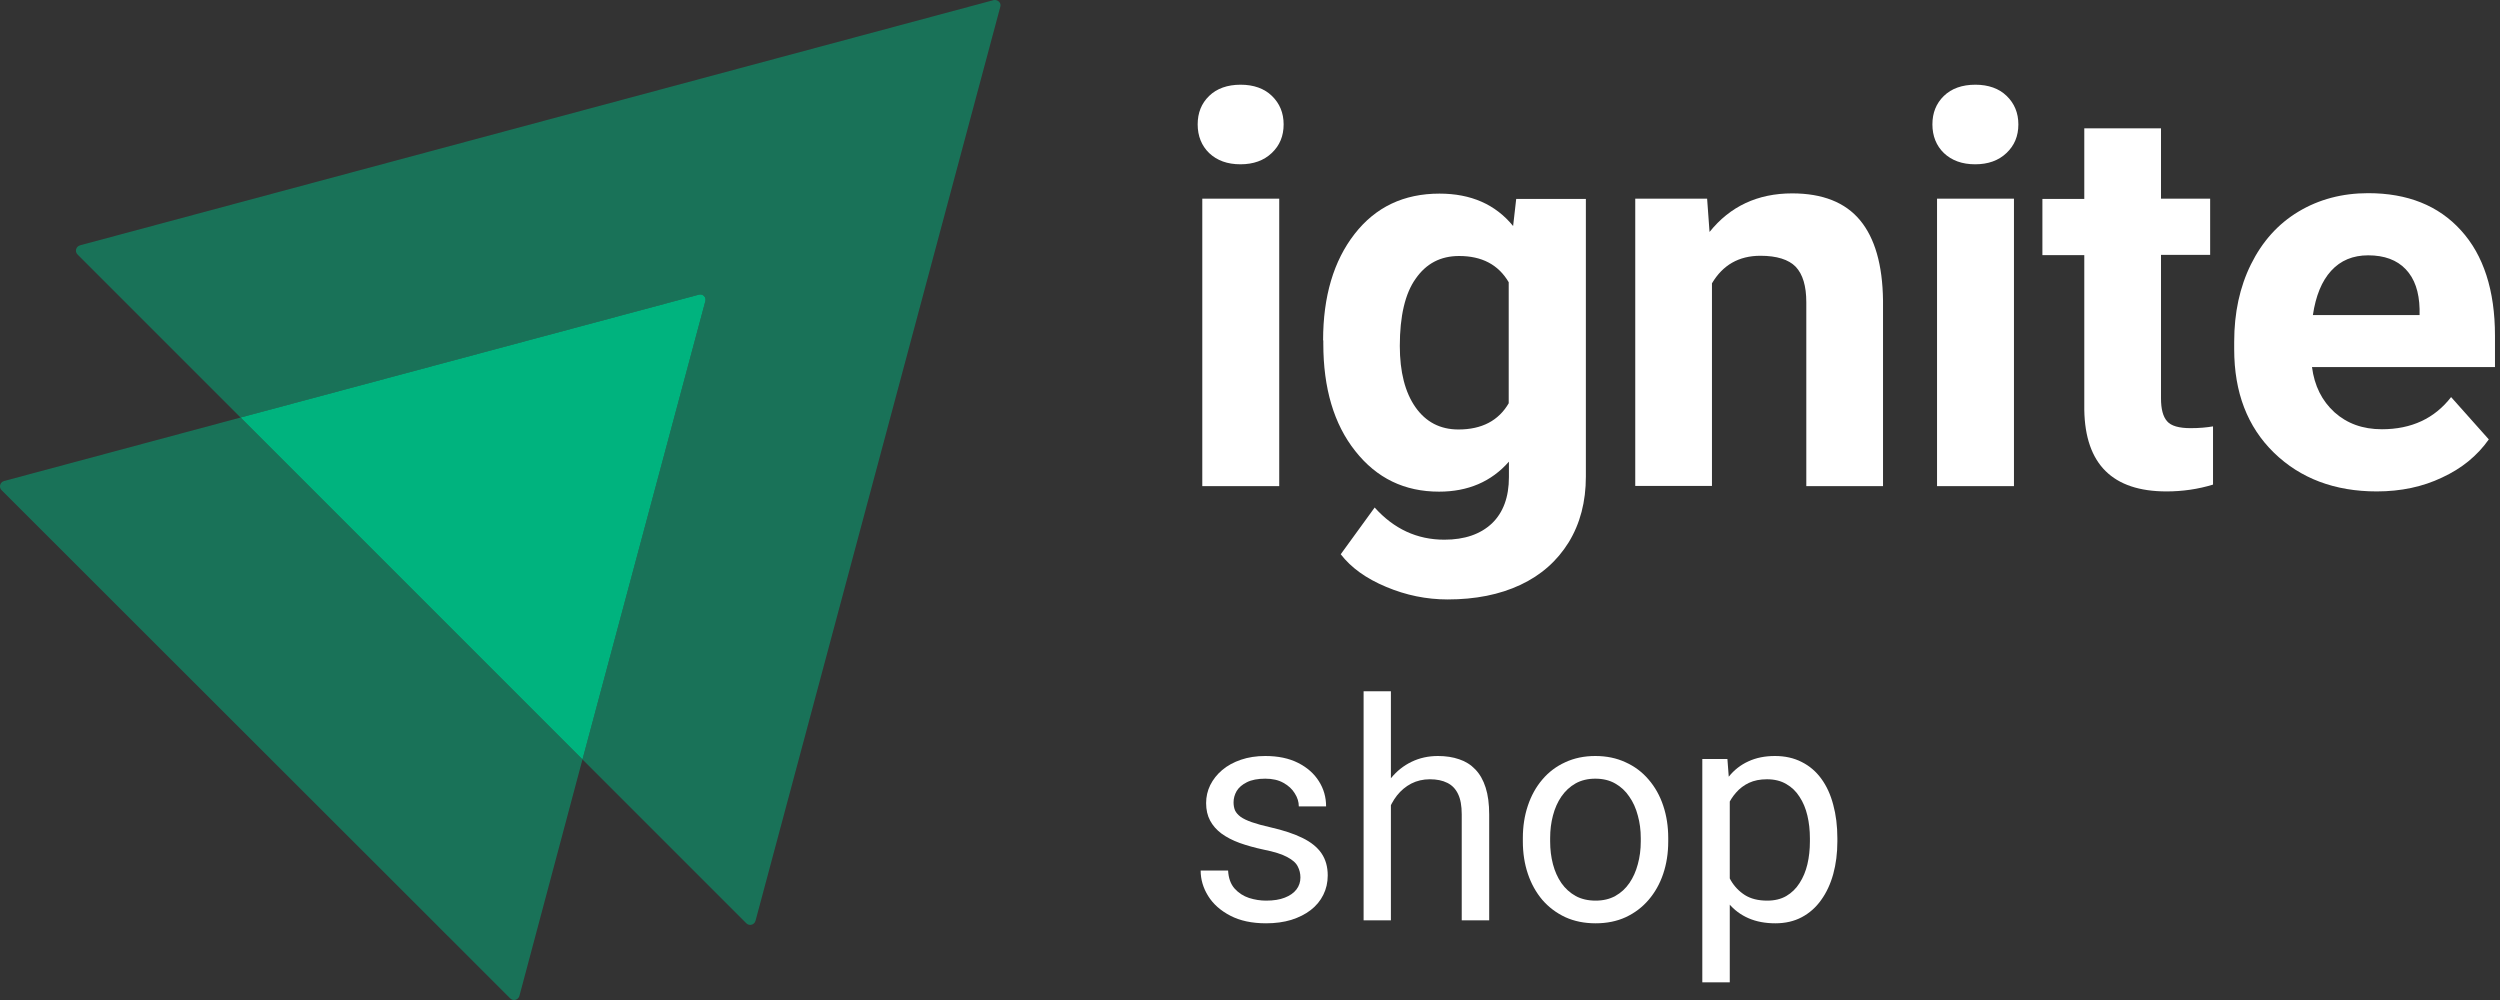
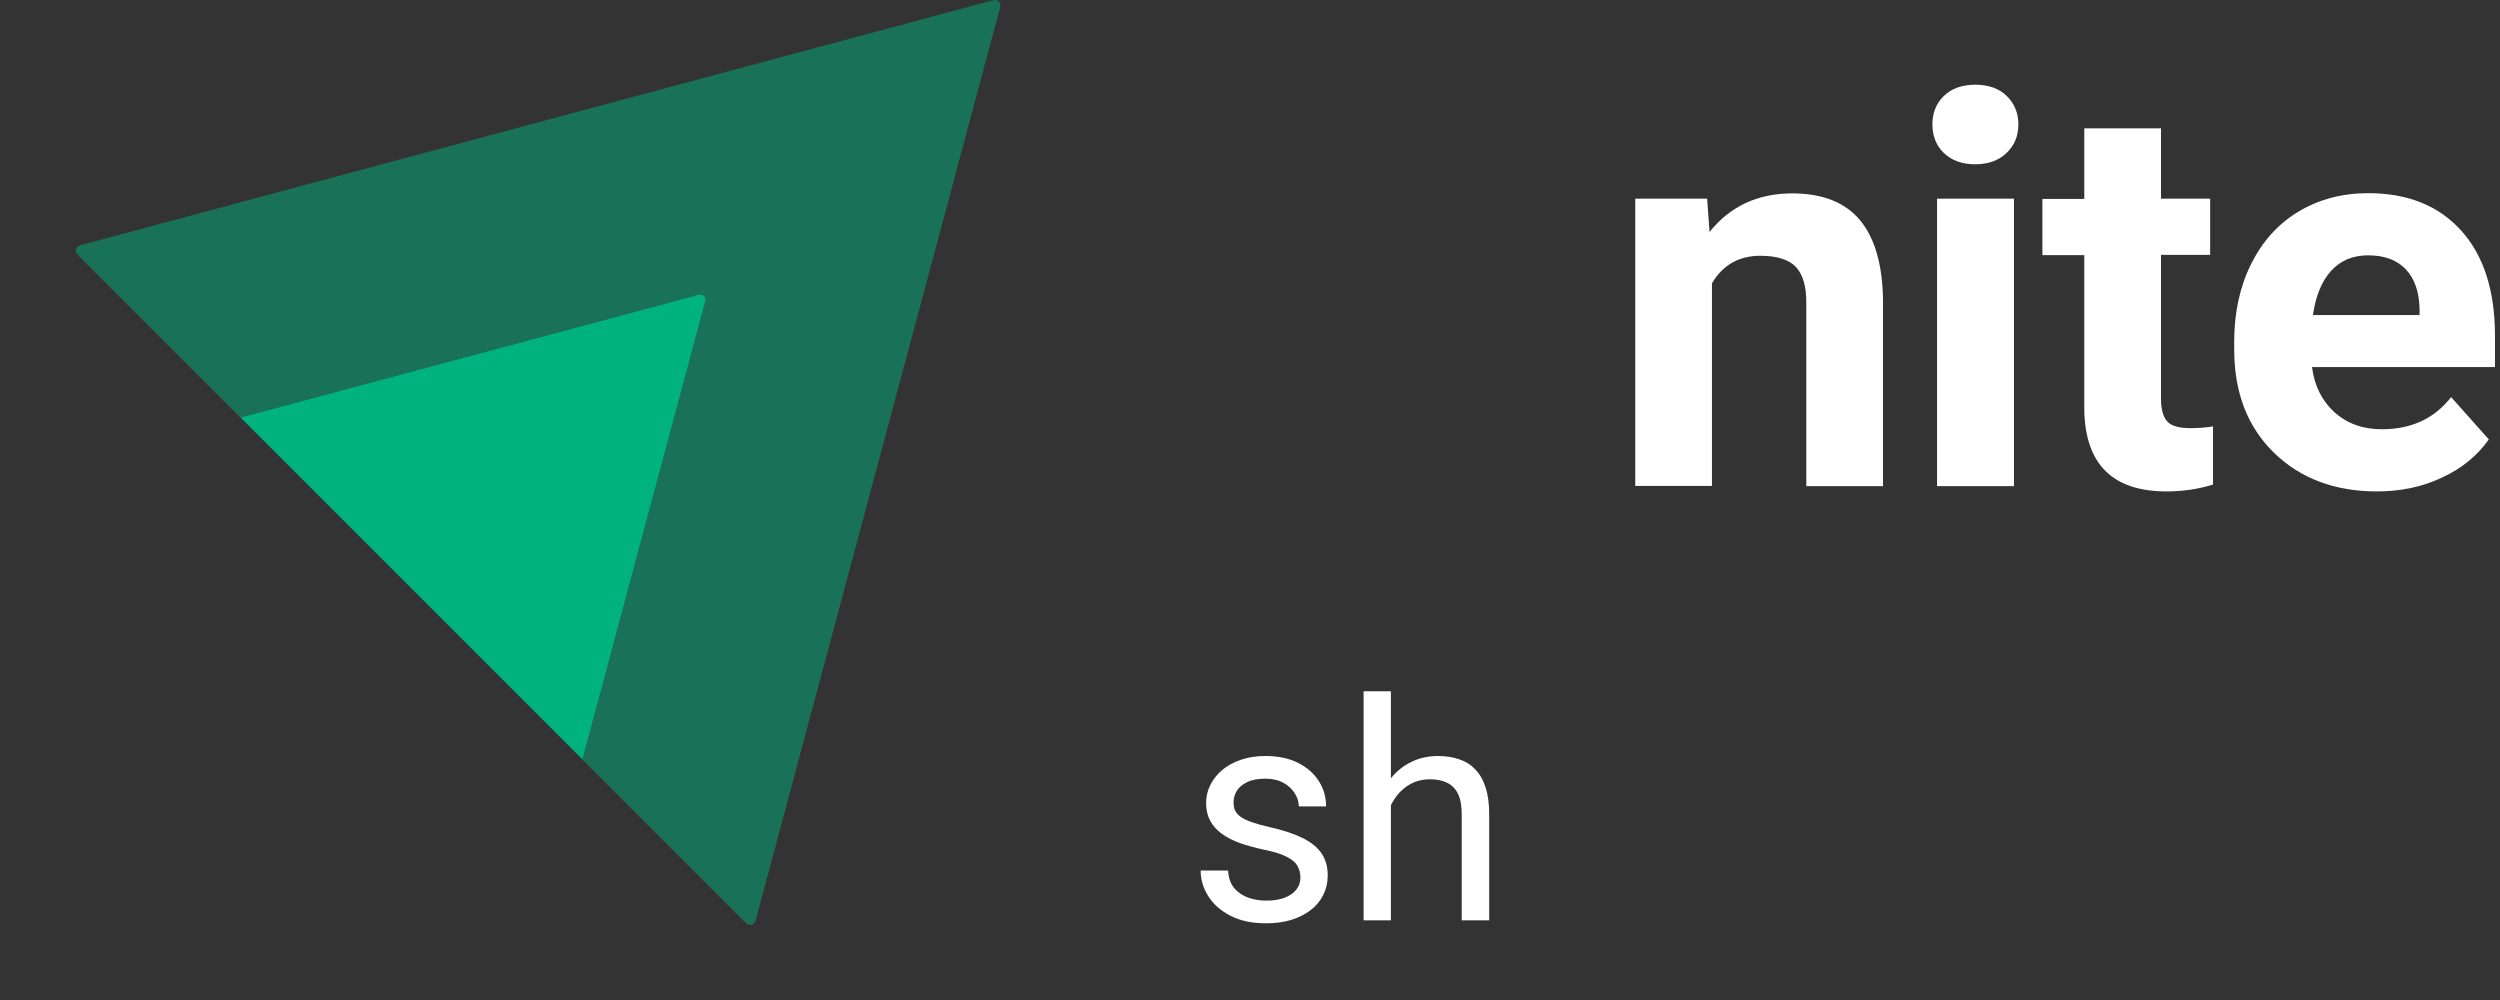
<svg xmlns="http://www.w3.org/2000/svg" width="130" height="52" viewBox="0 0 130 52" fill="none">
  <rect x="0" y="0" width="130" height="52" fill="#333333" stroke="none" />
-   <path d="M62.279 6.468C62.279 5.872 62.473 5.379 62.875 4.989C63.276 4.6 63.826 4.405 64.514 4.405C65.19 4.405 65.74 4.6 66.142 4.989C66.543 5.379 66.749 5.872 66.749 6.468C66.749 7.076 66.543 7.569 66.13 7.958C65.718 8.348 65.179 8.543 64.502 8.543C63.826 8.543 63.287 8.348 62.875 7.958C62.485 7.58 62.279 7.076 62.279 6.468ZM66.52 25.279H62.519V10.331H66.52V25.279Z" fill="white" />
-   <path d="M68.801 17.702C68.801 15.409 69.351 13.564 70.44 12.165C71.529 10.767 72.996 10.068 74.853 10.068C76.493 10.068 77.765 10.629 78.682 11.753L78.843 10.343H82.465V24.786C82.465 26.093 82.167 27.228 81.571 28.202C80.975 29.165 80.138 29.91 79.06 30.414C77.983 30.919 76.722 31.171 75.278 31.171C74.177 31.171 73.111 30.953 72.079 30.517C71.036 30.082 70.257 29.52 69.718 28.821L71.483 26.391C72.481 27.503 73.684 28.064 75.106 28.064C76.16 28.064 76.986 27.778 77.582 27.216C78.166 26.654 78.464 25.852 78.464 24.809V24.006C77.547 25.05 76.332 25.566 74.831 25.566C73.031 25.566 71.587 24.866 70.475 23.456C69.363 22.058 68.812 20.189 68.812 17.874V17.702H68.801ZM72.79 17.988C72.79 19.341 73.065 20.407 73.604 21.175C74.143 21.943 74.888 22.333 75.839 22.333C77.054 22.333 77.926 21.874 78.453 20.969V14.676C77.914 13.759 77.054 13.312 75.874 13.312C74.911 13.312 74.166 13.701 73.615 14.492C73.065 15.26 72.79 16.441 72.79 17.988Z" fill="white" />
  <path d="M88.77 10.331L88.896 12.062C89.962 10.732 91.395 10.056 93.194 10.056C94.776 10.056 95.957 10.526 96.725 11.455C97.493 12.383 97.894 13.77 97.917 15.627V25.279H93.928V15.719C93.928 14.871 93.745 14.263 93.378 13.873C93.011 13.495 92.392 13.3 91.544 13.3C90.42 13.3 89.584 13.782 89.022 14.733V25.267H85.033V10.331H88.77Z" fill="white" />
  <path d="M100.485 6.468C100.485 5.872 100.68 5.379 101.081 4.989C101.482 4.6 102.032 4.405 102.72 4.405C103.396 4.405 103.947 4.6 104.348 4.989C104.749 5.379 104.955 5.872 104.955 6.468C104.955 7.076 104.749 7.569 104.336 7.958C103.924 8.348 103.385 8.543 102.709 8.543C102.032 8.543 101.494 8.348 101.081 7.958C100.691 7.58 100.485 7.076 100.485 6.468ZM104.726 25.279H100.726V10.331H104.726V25.279Z" fill="white" />
  <path d="M112.372 6.663V10.331H114.928V13.254H112.372V20.717C112.372 21.267 112.475 21.668 112.693 21.909C112.899 22.149 113.312 22.264 113.908 22.264C114.355 22.264 114.745 22.23 115.077 22.172V25.199C114.298 25.439 113.484 25.554 112.659 25.554C109.862 25.554 108.429 24.144 108.383 21.313V13.266H106.205V10.343H108.383V6.674H112.372V6.663Z" fill="white" />
  <path d="M123.594 25.554C121.405 25.554 119.617 24.878 118.241 23.537C116.866 22.195 116.178 20.407 116.178 18.16V17.771C116.178 16.269 116.464 14.928 117.049 13.747C117.634 12.566 118.448 11.649 119.514 11.008C120.58 10.366 121.795 10.045 123.147 10.045C125.188 10.045 126.804 10.687 127.973 11.982C129.143 13.266 129.739 15.1 129.739 17.461V19.089H120.224C120.35 20.063 120.74 20.843 121.394 21.439C122.047 22.023 122.861 22.321 123.858 22.321C125.394 22.321 126.598 21.76 127.457 20.648L129.418 22.849C128.822 23.697 128.008 24.362 126.987 24.832C125.979 25.313 124.844 25.554 123.594 25.554ZM123.147 13.277C122.356 13.277 121.714 13.541 121.222 14.079C120.729 14.618 120.419 15.386 120.27 16.384H125.818V16.063C125.795 15.18 125.566 14.492 125.096 13.999C124.638 13.518 123.984 13.277 123.147 13.277Z" fill="white" />
  <path opacity="0.5" d="M52.016 0.351L39.286 47.883C39.221 48.099 38.962 48.163 38.811 48.012L30.289 39.49L36.675 15.67C36.74 15.454 36.546 15.26 36.33 15.325L12.51 21.711L4.031 13.232C3.88 13.081 3.945 12.822 4.16 12.757L51.67 0.006C51.886 -0.037 52.08 0.157 52.016 0.351Z" fill="#00B37E" />
-   <path opacity="0.5" d="M30.288 39.49L27.009 51.788C26.944 52.004 26.685 52.069 26.534 51.918L0.082 25.487C-0.069 25.336 -0.004 25.077 0.212 25.013L12.51 21.712L30.288 39.49Z" fill="#00B37E" />
  <path d="M36.675 15.67L30.289 39.49L12.51 21.711L36.33 15.325C36.546 15.26 36.74 15.454 36.675 15.67Z" fill="#00B37E" />
  <path d="M67.622 45.631C67.622 45.425 67.576 45.233 67.484 45.058C67.397 44.877 67.215 44.714 66.939 44.569C66.668 44.419 66.258 44.29 65.711 44.181C65.251 44.083 64.834 43.967 64.46 43.833C64.092 43.698 63.777 43.535 63.516 43.344C63.26 43.153 63.063 42.928 62.925 42.669C62.787 42.411 62.718 42.109 62.718 41.762C62.718 41.431 62.789 41.119 62.933 40.824C63.081 40.529 63.288 40.268 63.554 40.041C63.826 39.813 64.15 39.635 64.529 39.506C64.908 39.377 65.33 39.312 65.795 39.312C66.461 39.312 67.028 39.431 67.499 39.669C67.97 39.907 68.331 40.224 68.581 40.622C68.832 41.015 68.957 41.452 68.957 41.933H67.538C67.538 41.7 67.469 41.475 67.33 41.258C67.197 41.036 67 40.852 66.739 40.708C66.484 40.563 66.169 40.491 65.795 40.491C65.401 40.491 65.082 40.553 64.836 40.677C64.596 40.796 64.419 40.948 64.306 41.134C64.199 41.32 64.145 41.517 64.145 41.724C64.145 41.879 64.171 42.018 64.222 42.142C64.278 42.261 64.376 42.372 64.514 42.476C64.652 42.574 64.846 42.667 65.097 42.755C65.348 42.843 65.668 42.931 66.056 43.018C66.737 43.173 67.297 43.359 67.737 43.577C68.177 43.794 68.505 44.06 68.719 44.375C68.934 44.691 69.042 45.073 69.042 45.523C69.042 45.89 68.965 46.226 68.812 46.531C68.663 46.836 68.446 47.099 68.159 47.322C67.878 47.539 67.54 47.709 67.146 47.834C66.757 47.952 66.32 48.012 65.834 48.012C65.102 48.012 64.483 47.88 63.977 47.616C63.47 47.353 63.086 47.012 62.825 46.593C62.564 46.174 62.434 45.732 62.434 45.267H63.861C63.882 45.66 63.994 45.973 64.199 46.205C64.404 46.433 64.654 46.595 64.951 46.694C65.248 46.787 65.542 46.833 65.834 46.833C66.223 46.833 66.548 46.782 66.808 46.678C67.075 46.575 67.277 46.433 67.415 46.252C67.553 46.071 67.622 45.864 67.622 45.631Z" fill="white" />
  <path d="M72.327 35.947V47.857H70.907V35.947H72.327ZM71.989 43.344L71.398 43.321C71.403 42.747 71.488 42.217 71.651 41.731C71.815 41.24 72.045 40.814 72.342 40.452C72.639 40.09 72.992 39.811 73.401 39.614C73.816 39.413 74.273 39.312 74.775 39.312C75.184 39.312 75.553 39.369 75.88 39.483C76.207 39.591 76.486 39.767 76.717 40.01C76.952 40.253 77.131 40.568 77.254 40.956C77.377 41.338 77.438 41.806 77.438 42.359V47.857H76.01V42.344C76.01 41.904 75.947 41.553 75.819 41.289C75.691 41.02 75.504 40.827 75.258 40.708C75.013 40.584 74.711 40.522 74.353 40.522C74 40.522 73.677 40.597 73.386 40.746C73.099 40.896 72.851 41.103 72.641 41.367C72.437 41.63 72.275 41.933 72.158 42.274C72.045 42.61 71.989 42.967 71.989 43.344Z" fill="white" />
-   <path d="M79.188 43.755V43.577C79.188 42.972 79.275 42.411 79.449 41.894C79.623 41.372 79.874 40.92 80.201 40.537C80.528 40.149 80.925 39.85 81.391 39.638C81.856 39.421 82.378 39.312 82.956 39.312C83.54 39.312 84.064 39.421 84.529 39.638C85 39.85 85.399 40.149 85.727 40.537C86.059 40.92 86.313 41.372 86.487 41.894C86.661 42.411 86.748 42.972 86.748 43.577V43.755C86.748 44.36 86.661 44.921 86.487 45.438C86.313 45.955 86.059 46.407 85.727 46.794C85.399 47.177 85.003 47.477 84.537 47.694C84.077 47.906 83.555 48.012 82.972 48.012C82.388 48.012 81.864 47.906 81.398 47.694C80.933 47.477 80.534 47.177 80.201 46.794C79.874 46.407 79.623 45.955 79.449 45.438C79.275 44.921 79.188 44.36 79.188 43.755ZM80.608 43.577V43.755C80.608 44.174 80.656 44.569 80.754 44.941C80.851 45.308 80.997 45.634 81.191 45.918C81.391 46.203 81.639 46.427 81.936 46.593C82.232 46.753 82.578 46.833 82.972 46.833C83.36 46.833 83.701 46.753 83.992 46.593C84.289 46.427 84.535 46.203 84.729 45.918C84.924 45.634 85.069 45.308 85.166 44.941C85.269 44.569 85.32 44.174 85.32 43.755V43.577C85.32 43.163 85.269 42.773 85.166 42.406C85.069 42.034 84.921 41.705 84.721 41.421C84.527 41.132 84.281 40.904 83.985 40.739C83.693 40.573 83.35 40.491 82.956 40.491C82.567 40.491 82.225 40.573 81.928 40.739C81.636 40.904 81.391 41.132 81.191 41.421C80.997 41.705 80.851 42.034 80.754 42.406C80.656 42.773 80.608 43.163 80.608 43.577Z" fill="white" />
-   <path d="M89.948 41.08V51.082H88.52V39.467H89.825L89.948 41.08ZM95.543 43.592V43.755C95.543 44.365 95.471 44.931 95.328 45.453C95.185 45.97 94.975 46.42 94.699 46.802C94.427 47.185 94.092 47.482 93.693 47.694C93.294 47.906 92.836 48.012 92.319 48.012C91.792 48.012 91.327 47.924 90.923 47.748C90.518 47.572 90.176 47.317 89.894 46.981C89.613 46.645 89.388 46.241 89.219 45.771C89.055 45.301 88.942 44.771 88.881 44.181V43.313C88.942 42.693 89.058 42.137 89.227 41.646C89.395 41.155 89.618 40.736 89.894 40.39C90.176 40.038 90.516 39.772 90.915 39.591C91.314 39.405 91.775 39.312 92.296 39.312C92.818 39.312 93.281 39.415 93.686 39.622C94.09 39.824 94.43 40.113 94.706 40.491C94.983 40.868 95.19 41.32 95.328 41.847C95.471 42.37 95.543 42.951 95.543 43.592ZM94.115 43.755V43.592C94.115 43.173 94.072 42.781 93.985 42.413C93.898 42.041 93.762 41.716 93.578 41.437C93.399 41.152 93.169 40.93 92.887 40.77C92.606 40.604 92.271 40.522 91.882 40.522C91.524 40.522 91.212 40.584 90.946 40.708C90.685 40.832 90.462 41 90.278 41.212C90.094 41.419 89.943 41.656 89.825 41.925C89.713 42.189 89.628 42.463 89.572 42.747V44.755C89.674 45.117 89.817 45.458 90.002 45.779C90.186 46.094 90.431 46.35 90.738 46.546C91.045 46.738 91.432 46.833 91.897 46.833C92.281 46.833 92.611 46.753 92.887 46.593C93.169 46.427 93.399 46.203 93.578 45.918C93.762 45.634 93.898 45.308 93.985 44.941C94.072 44.569 94.115 44.174 94.115 43.755Z" fill="white" />
</svg>